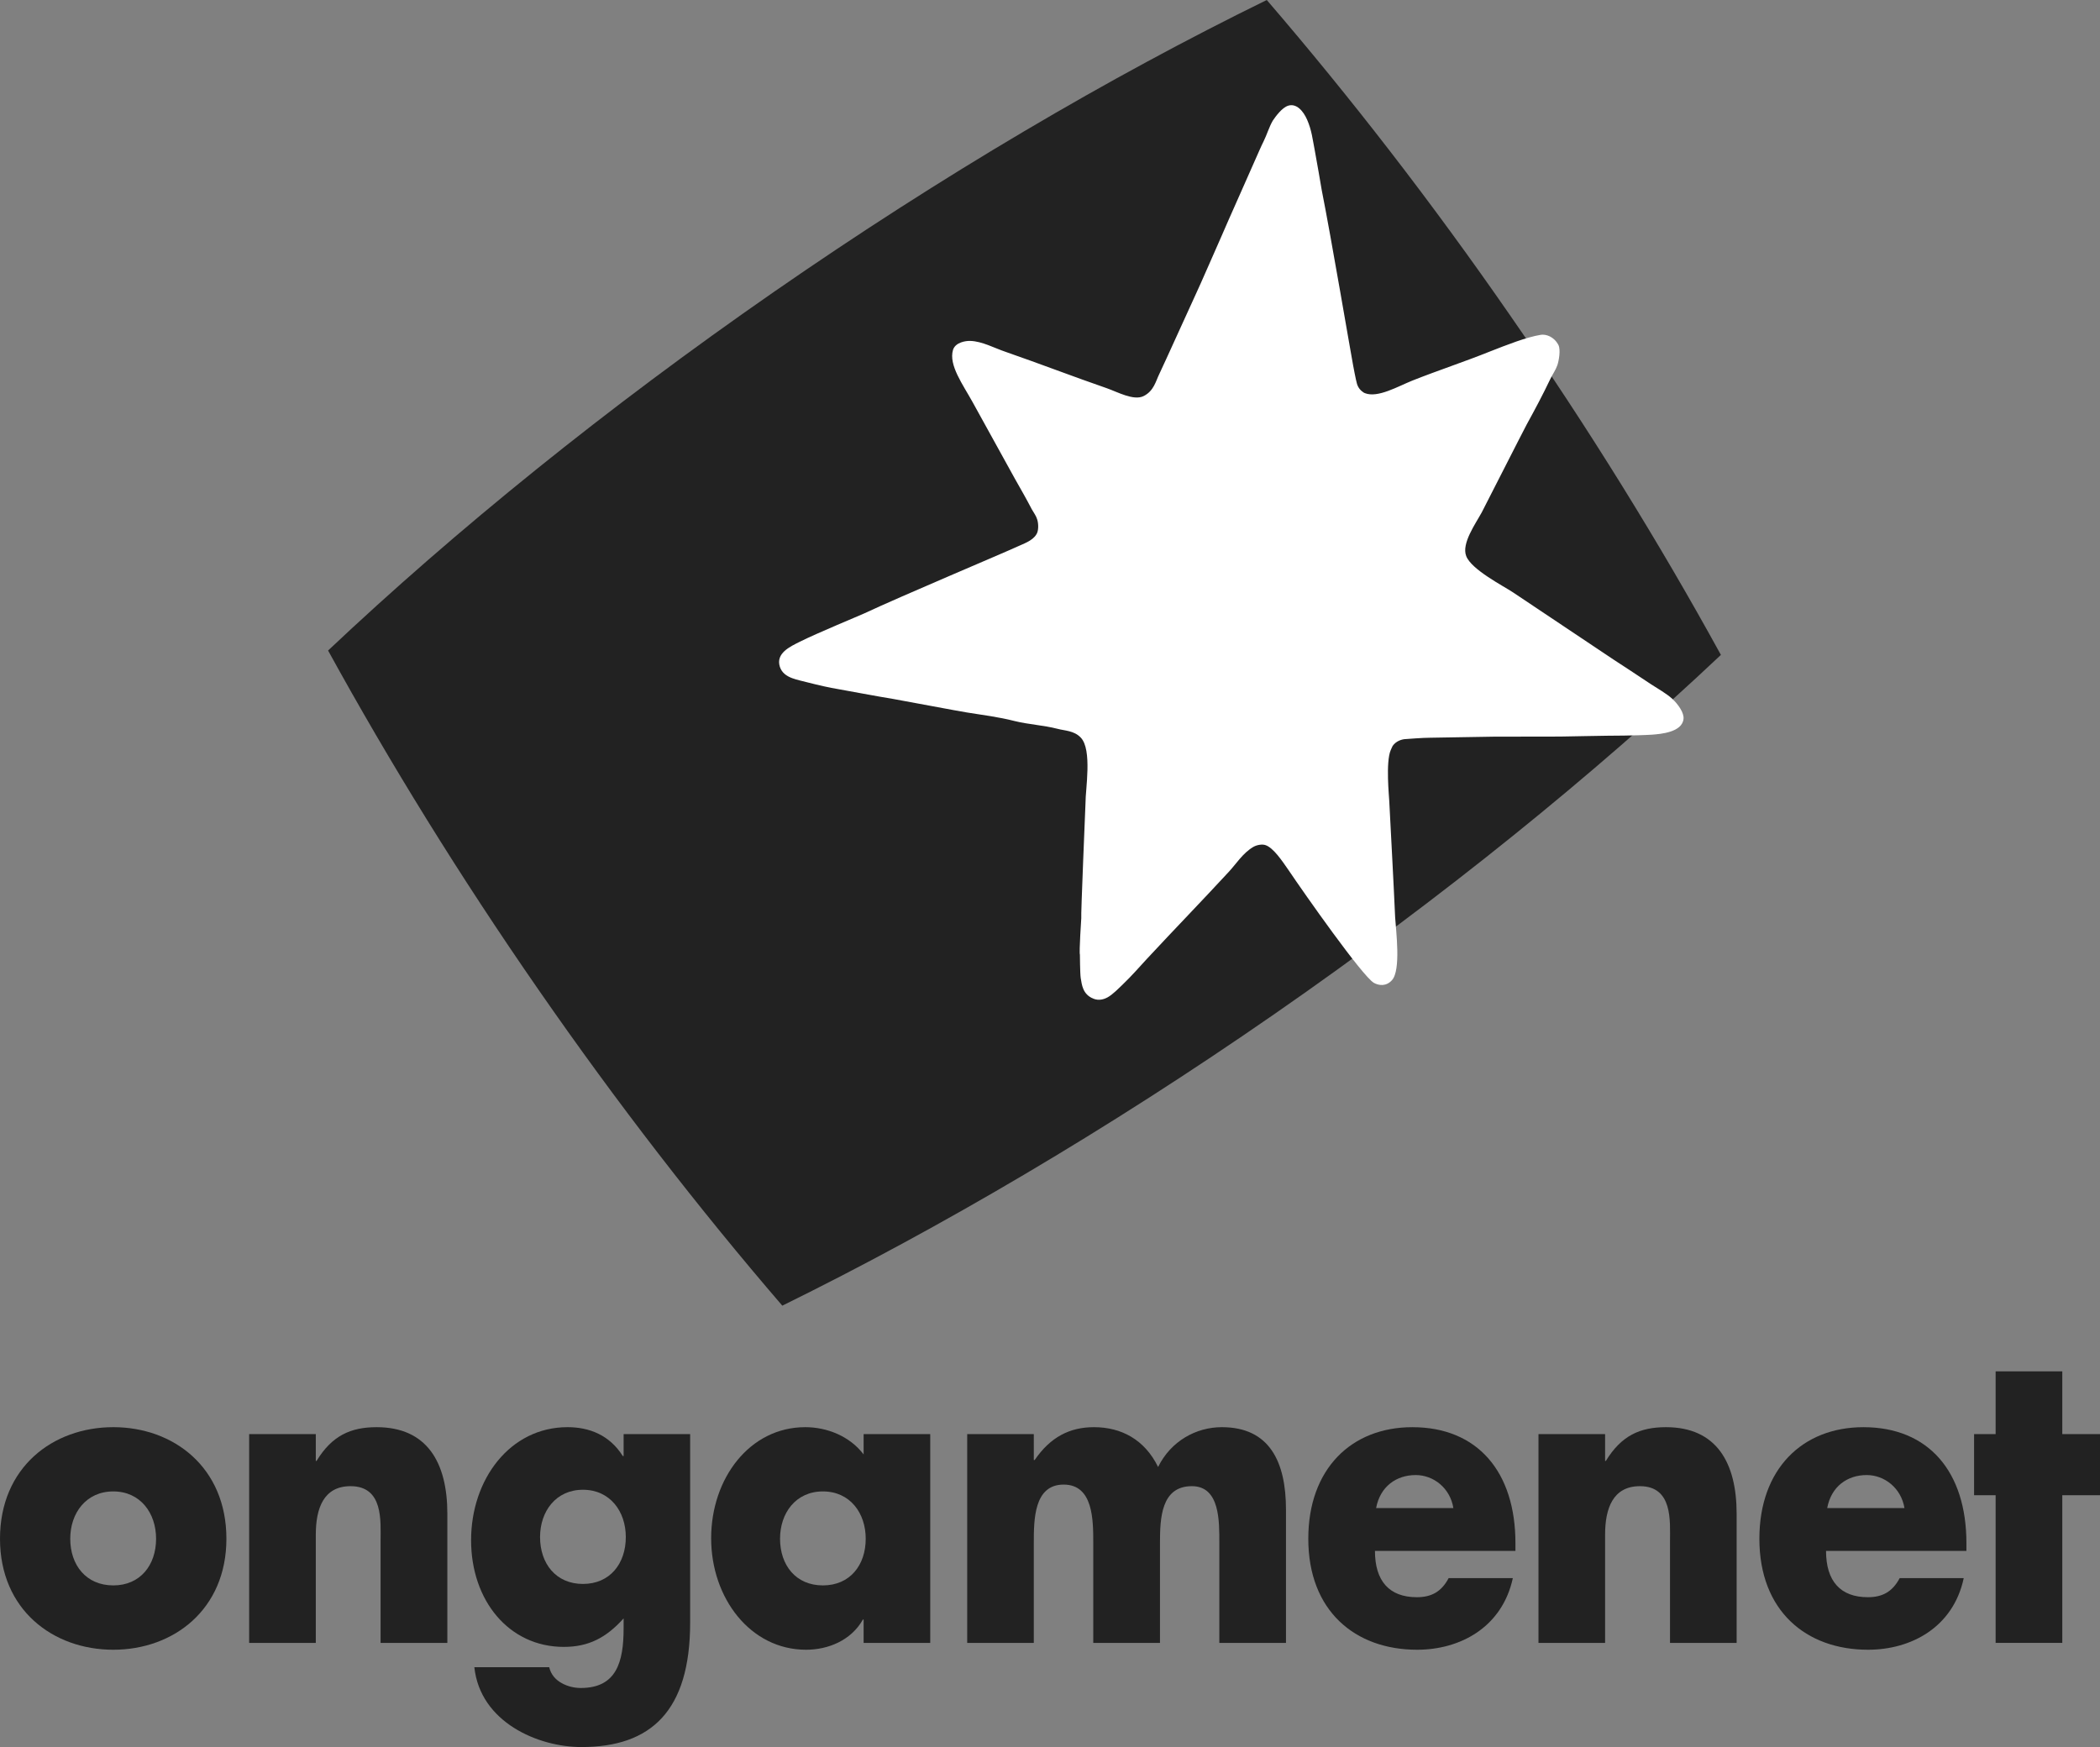
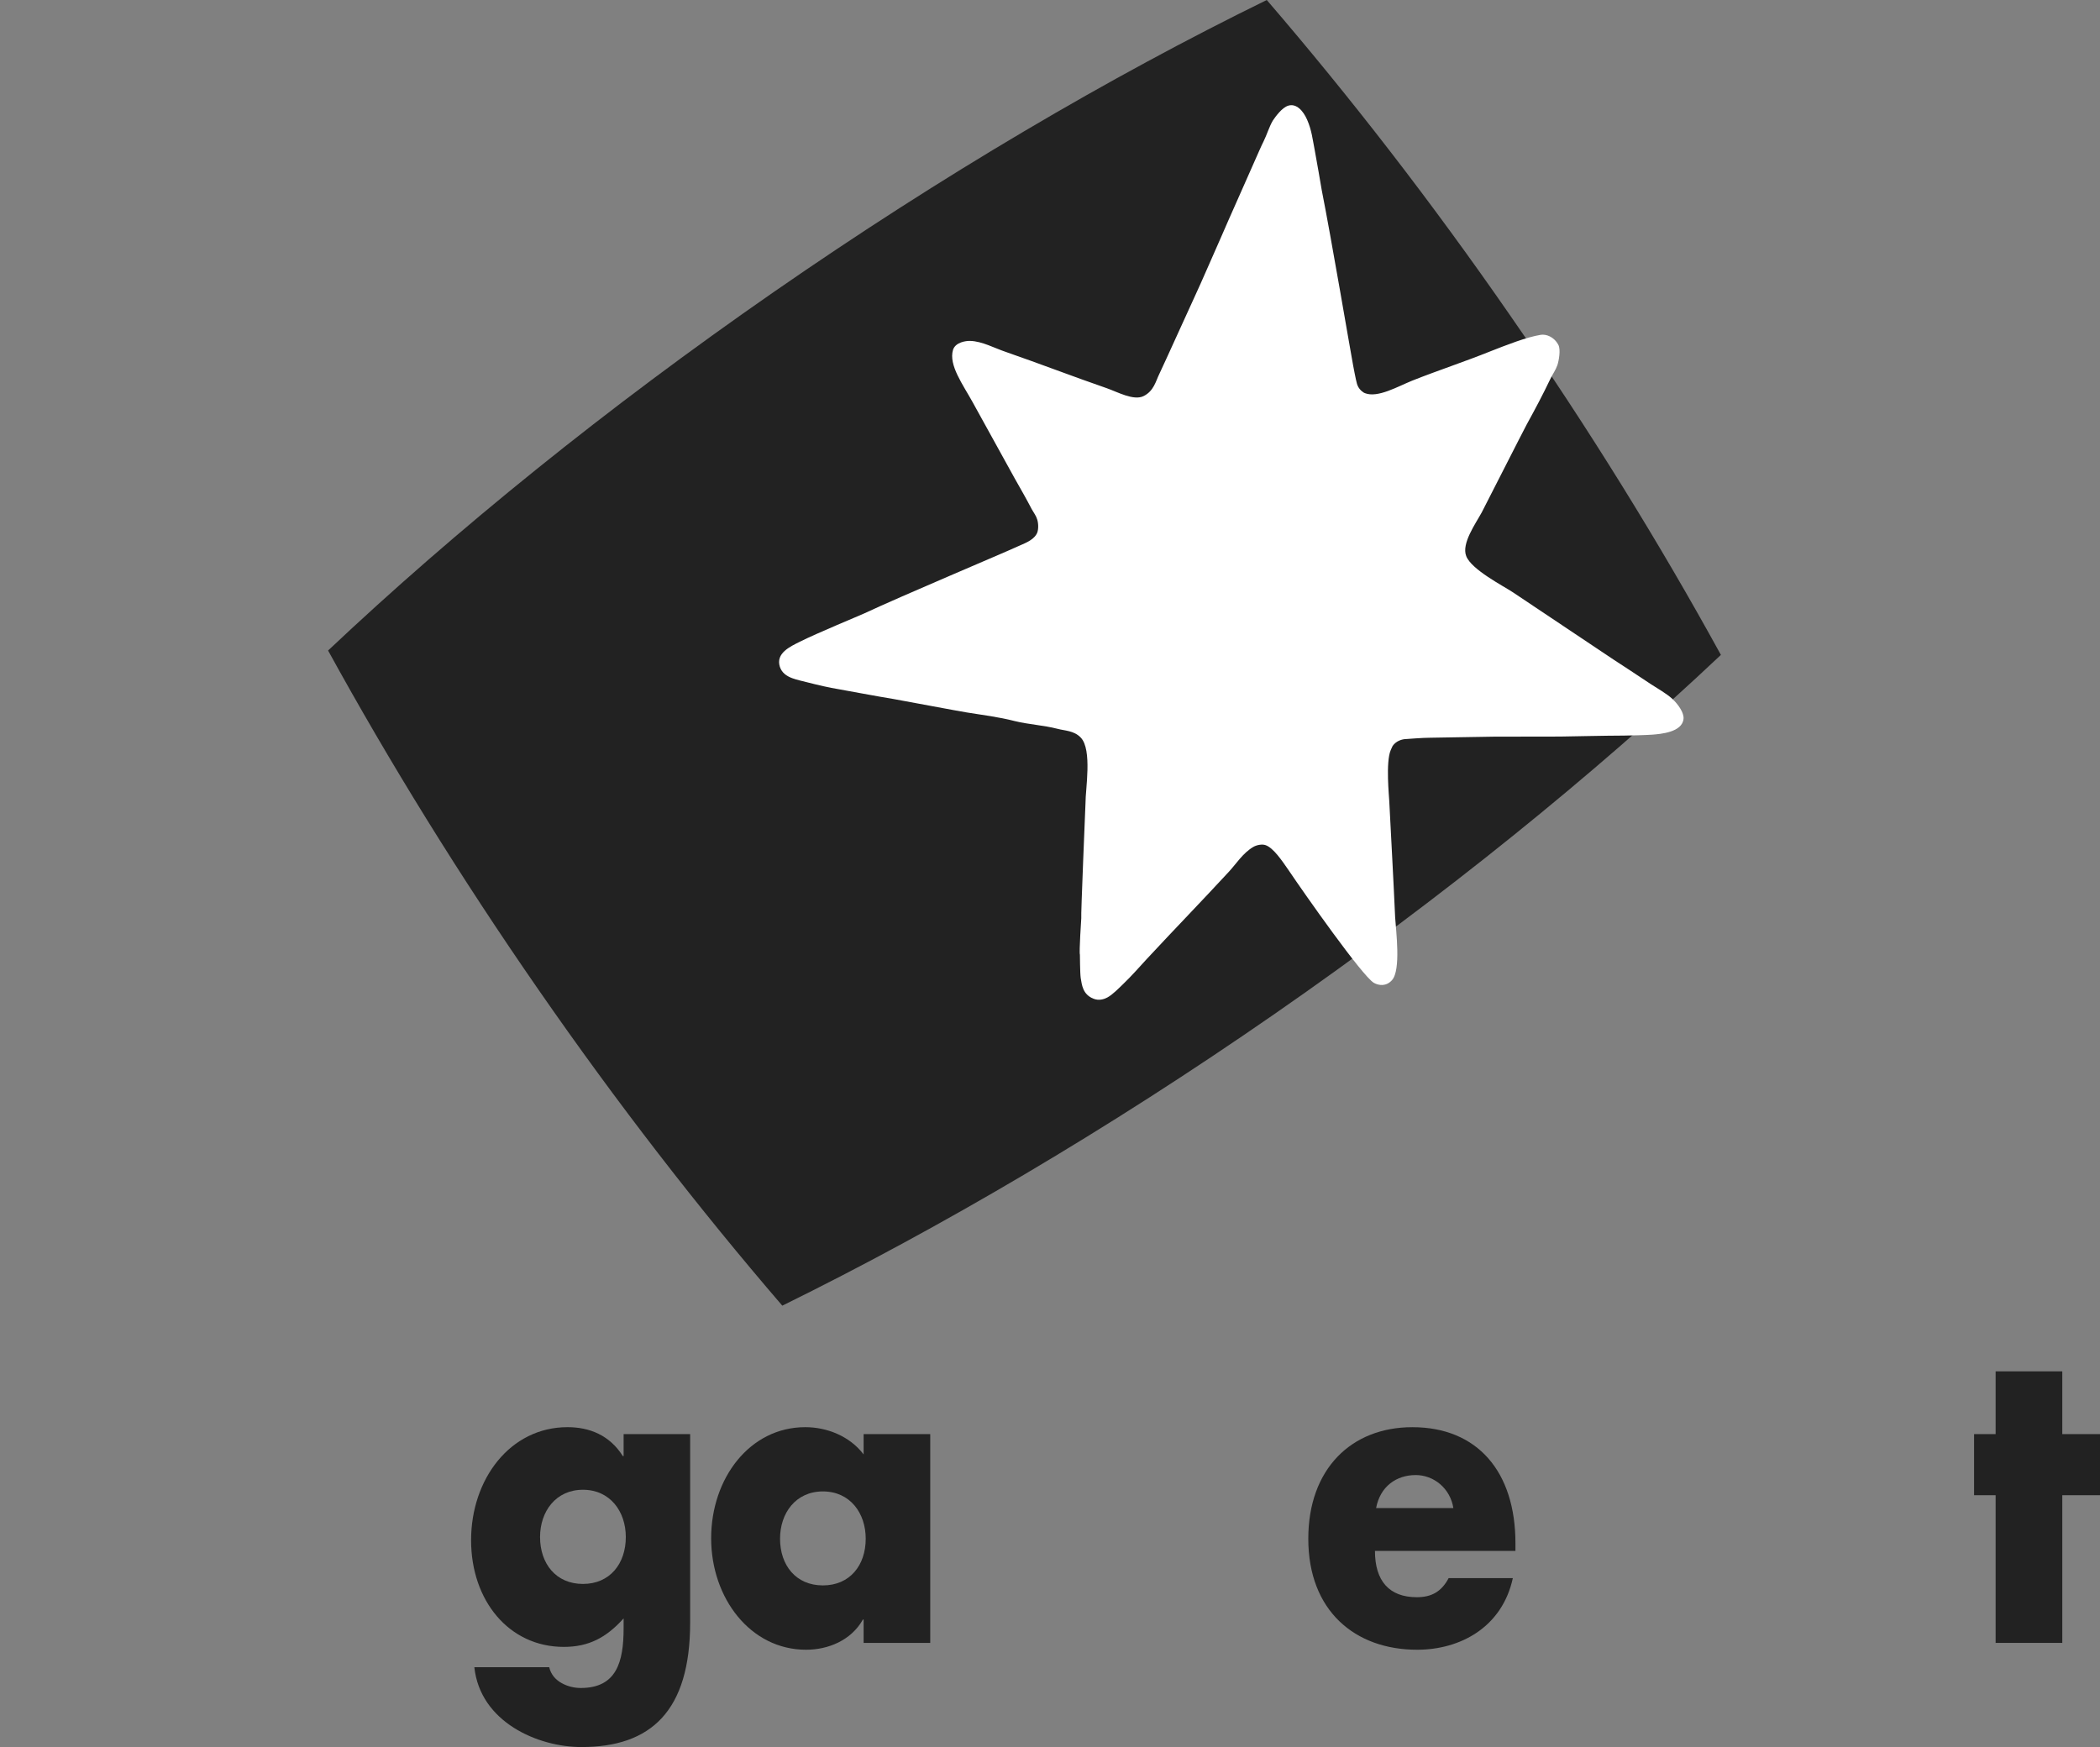
<svg xmlns="http://www.w3.org/2000/svg" version="1.1" width="425.725" height="354.214" viewBox="0,0,425.725,354.214">
  <rect x="0" y="0" width="425.725" height="354.214" fill="#808080" stroke="none" />
  <g transform="translate(-27.137,-2.893)">
    <g data-paper-data="{&quot;isPaintingLayer&quot;:true}" fill-rule="nonzero" stroke="none" stroke-width="1" stroke-linecap="butt" stroke-linejoin="miter" stroke-miterlimit="10" stroke-dasharray="" stroke-dashoffset="0" style="mix-blend-mode: normal">
-       <path d="M50.107,292.251c12.236,0 22.929,8.167 22.929,22.618c0,14.334 -10.693,22.509 -22.929,22.509c-12.202,0 -22.97,-8.078 -22.97,-22.509c0,-14.45 10.7,-22.618 22.97,-22.618M50.107,305.278c-5.511,0 -8.729,4.38 -8.729,9.591c0,5.35 3.218,9.464 8.729,9.464c5.47,0 8.673,-4.114 8.673,-9.464c0,-5.211 -3.203,-9.591 -8.673,-9.591" fill="#222222" />
-       <path d="M91.158,299.093h0.154c3.113,-5.107 6.89,-6.841 12.176,-6.841c10.239,0 14.338,7.171 14.338,17.552v26.184h-13.536v-20.636c0,-4.046 0.611,-11.138 -6.088,-11.138c-5.477,0 -7.043,4.522 -7.043,9.812v21.962h-13.514v-42.332h13.514z" fill="#222222" />
      <path d="M167.049,331.852c0,18.017 -7.999,25.255 -22.045,25.255c-8.778,0 -20.512,-5.02 -21.704,-16.189h15.177c0.348,1.517 1.341,2.578 2.536,3.229c1.173,0.663 2.581,0.985 3.855,0.985c7.261,0 8.692,-5.283 8.692,-12.116v-1.997c-3.496,3.893 -7.062,5.781 -12.124,5.781c-11.142,0 -18.796,-9.411 -18.796,-21.625c0,-12.36 7.89,-22.925 19.546,-22.925c4.466,0 8.55,1.633 11.21,5.856h0.165v-4.451h13.488zM145.312,304.94c-5.492,0 -8.692,4.391 -8.692,9.591c0,5.358 3.2,9.505 8.692,9.505c5.5,0 8.692,-4.147 8.692,-9.505c0,-5.2 -3.192,-9.591 -8.692,-9.591" fill="#222222" />
      <path d="M215.721,335.988h-13.506v-4.728h-0.15c-2.383,4.237 -7.07,6.118 -11.513,6.118c-11.303,0 -19.246,-10.479 -19.246,-22.603c0,-12.135 7.8,-22.524 19.077,-22.524c4.38,0 9.003,1.798 11.832,5.526v-4.121h13.506zM193.957,305.278c-5.496,0 -8.684,4.38 -8.684,9.591c0,5.35 3.188,9.464 8.684,9.464c5.504,0 8.684,-4.114 8.684,-9.464c0,-5.211 -3.181,-9.591 -8.684,-9.591" fill="#222222" />
-       <path d="M236.718,298.917h0.172c3.2,-4.683 7.126,-6.665 12.026,-6.665c5.481,0 10.254,2.473 12.997,8.07c2.596,-5.275 7.729,-8.07 12.922,-8.07c9.674,0 13.004,7.017 13.004,16.739v26.997h-13.514v-20.235c0,-4.368 0.154,-11.539 -5.564,-11.539c-6.249,0 -6.467,6.511 -6.467,11.539v20.235h-13.525v-20.235c0,-4.691 0,-11.862 -6.006,-11.862c-6.047,0 -6.047,7.171 -6.047,11.862v20.235h-13.502v-42.332h13.502z" fill="#222222" />
      <path d="M334.357,317.336h-28.481c0,6.111 2.9,9.389 8.49,9.389c2.896,0 4.968,-1.057 6.448,-3.866h13.015c-2.173,9.996 -10.704,14.518 -19.396,14.518c-12.63,0 -22.071,-7.916 -22.071,-22.505c0,-14.124 8.699,-22.618 21.097,-22.618c13.222,0 20.898,9.059 20.898,23.502zM321.772,308.651c-0.637,-4.035 -4.005,-6.691 -7.632,-6.691c-3.93,0 -7.216,2.319 -8.029,6.691z" fill="#222222" />
-       <path d="M352.533,299.093h0.154c3.117,-5.107 6.901,-6.841 12.184,-6.841c10.228,0 14.327,7.171 14.327,17.552v26.184h-13.506v-20.636c0,-4.046 0.592,-11.138 -6.103,-11.138c-5.474,0 -7.055,4.522 -7.055,9.812v21.962h-13.506v-42.332h13.506z" fill="#222222" />
-       <path d="M425.781,317.336h-28.459c0,6.111 2.9,9.389 8.475,9.389c2.896,0 4.968,-1.057 6.455,-3.866h12.985c-2.136,9.996 -10.689,14.518 -19.396,14.518c-12.611,0 -22.033,-7.916 -22.033,-22.505c0,-14.124 8.699,-22.618 21.097,-22.618c13.229,0 20.876,9.059 20.876,23.502zM413.223,308.651c-0.663,-4.035 -4.031,-6.691 -7.658,-6.691c-3.938,0 -7.193,2.319 -8.006,6.691z" fill="#222222" />
      <path d="M445.216,335.988h-13.514v-29.942h-4.368v-12.39h4.368v-12.723h13.514v12.723h7.647v12.39h-7.647z" fill="#222222" />
      <path d="M93.648,134.786c25.881,-24.42 56.449,-49.184 90.437,-72.75c33.989,-23.562 67.913,-43.497 99.86,-59.143c16.882,19.617 33.501,41.062 49.402,64.043c15.945,22.962 30.201,46.041 42.662,68.738c-25.911,24.431 -56.456,49.188 -90.437,72.765c-33.981,23.562 -67.898,43.463 -99.841,59.176c-16.904,-19.643 -33.501,-41.066 -49.428,-64.058c-15.934,-22.981 -30.186,-46.071 -42.654,-68.771" fill="#222222" />
      <path d="M309.331,201.617c-1.165,1.304 -2.649,1.12 -3.679,0.547c-2.372,-1.416 -13.971,-17.927 -17.373,-22.97c-1.221,-1.757 -3.001,-4.428 -4.604,-4.957c-0.656,-0.221 -1.69,-0.056 -2.413,0.341c-2.188,1.259 -3.57,3.552 -5.043,5.107c-5.537,6.002 -10.985,11.599 -16.545,17.586c-1.581,1.712 -3.102,3.477 -4.96,5.253c-0.723,0.682 -2.019,2.042 -3.095,2.611c-0.682,0.36 -1.697,0.689 -2.81,0.244c-2.195,-0.873 -2.349,-2.832 -2.585,-4.2c-0.139,-0.974 -0.161,-4.713 -0.161,-4.713c-0.184,-0.521 0.277,-7.414 0.277,-7.414c-0.116,-0.232 0.858,-23.172 0.858,-23.378c-0.03,-2.641 1.405,-10.809 -0.974,-13.244c-1.36,-1.424 -3.237,-1.371 -4.724,-1.776c-2.859,-0.734 -5.822,-0.865 -8.677,-1.57c-3.222,-0.824 -6.466,-1.225 -9.7,-1.742c-0.97,-0.131 -13.926,-2.578 -14.889,-2.731c-2.638,-0.416 -9.936,-1.787 -10.917,-1.952c-2.18,-0.36 -4.271,-0.854 -6.403,-1.394c-1.008,-0.273 -2.166,-0.491 -3.155,-0.862c-1.191,-0.442 -2.124,-1.109 -2.521,-2.308c-0.888,-2.772 2.098,-4.106 4.013,-5.073c3.567,-1.791 12.277,-5.373 13.038,-5.736c7.605,-3.563 28.245,-12.247 31.074,-13.562c1.087,-0.528 3.065,-1.12 3.878,-2.491c0.476,-0.701 0.438,-2.18 0.165,-3.012c-0.24,-0.802 -0.637,-1.251 -1.098,-2.072c-1.042,-2.008 -2.218,-4.069 -3.447,-6.23c-2.791,-5.054 -5.762,-10.449 -8.538,-15.469c-1.974,-3.585 -4.908,-7.534 -3.986,-10.614l0.045,-0.131c0.543,-1.405 2.495,-1.712 3.428,-1.69c2.439,0.064 4.878,1.446 7.309,2.259c6.792,2.357 13.645,4.998 20.404,7.336c2.064,0.712 5.444,2.6 7.452,1.589c2.068,-1.019 2.488,-3.057 3.143,-4.395c0.835,-1.712 7.238,-15.878 7.328,-16.02c0.776,-1.589 5.039,-11.416 5.26,-11.865c0.937,-2.237 7.235,-16.316 7.74,-17.53c0.154,-0.42 0.791,-1.69 0.858,-1.843c0.644,-1.285 1.12,-2.93 1.866,-4.2c0.592,-0.877 1.866,-2.63 3.132,-3.027c1.66,-0.502 3.035,1.053 3.818,2.84c0.952,2.173 1.12,4.046 1.517,6.021c0.416,2.139 1.33,7.598 1.439,8.201c1.911,9.595 5.987,33.618 6.38,35.626c0,0 0.551,2.971 0.772,3.694c0.24,0.832 0.768,1.416 1.397,1.81l0.247,0.109c2.589,0.997 6.635,-1.371 9.572,-2.555c5.107,-2.027 10.666,-3.859 15.754,-5.908c3.387,-1.326 7.369,-2.907 10.31,-3.379c1.03,-0.154 2.656,0.341 3.57,2.083c0.476,0.978 0.079,3.181 -0.214,4.057c-0.371,1.053 -0.967,1.832 -1.469,2.885c-1.45,3.046 -3.053,6.066 -4.743,9.134c-0.667,1.225 -8.651,16.949 -9.119,17.83c-1.266,2.334 -4.147,6.324 -3.158,8.868c1.03,2.754 7.609,6.107 9.475,7.358c6.871,4.582 13.506,9.01 20.37,13.619c0.749,0.472 5.878,3.848 7.677,5.054c1.296,0.854 3.023,1.798 4.252,2.915c1.251,1.161 2.394,2.855 2.282,4.046c-0.24,2.742 -4.638,3.091 -6.358,3.222c-1.098,0.09 -4.882,0.187 -5.698,0.187c-3.514,0 -12.154,0.199 -12.967,0.199c-4.451,0 -8.988,0.022 -13.443,0.022c-1.574,0 -12.836,0.24 -12.959,0.217c-1.281,-0.011 -4.646,0.255 -5.088,0.285c-0.656,0.056 -1.776,0.397 -2.458,1.375c-0.071,0.097 -0.337,0.764 -0.393,0.862c-1.042,2.417 -0.315,9.52 -0.292,10.31c0.225,4.054 0.416,8.145 0.633,12.146c0.206,3.84 0.382,7.647 0.558,11.408c0.176,2.847 1.206,10.719 -0.637,12.761" fill="#ffffff" />
    </g>
  </g>
</svg>